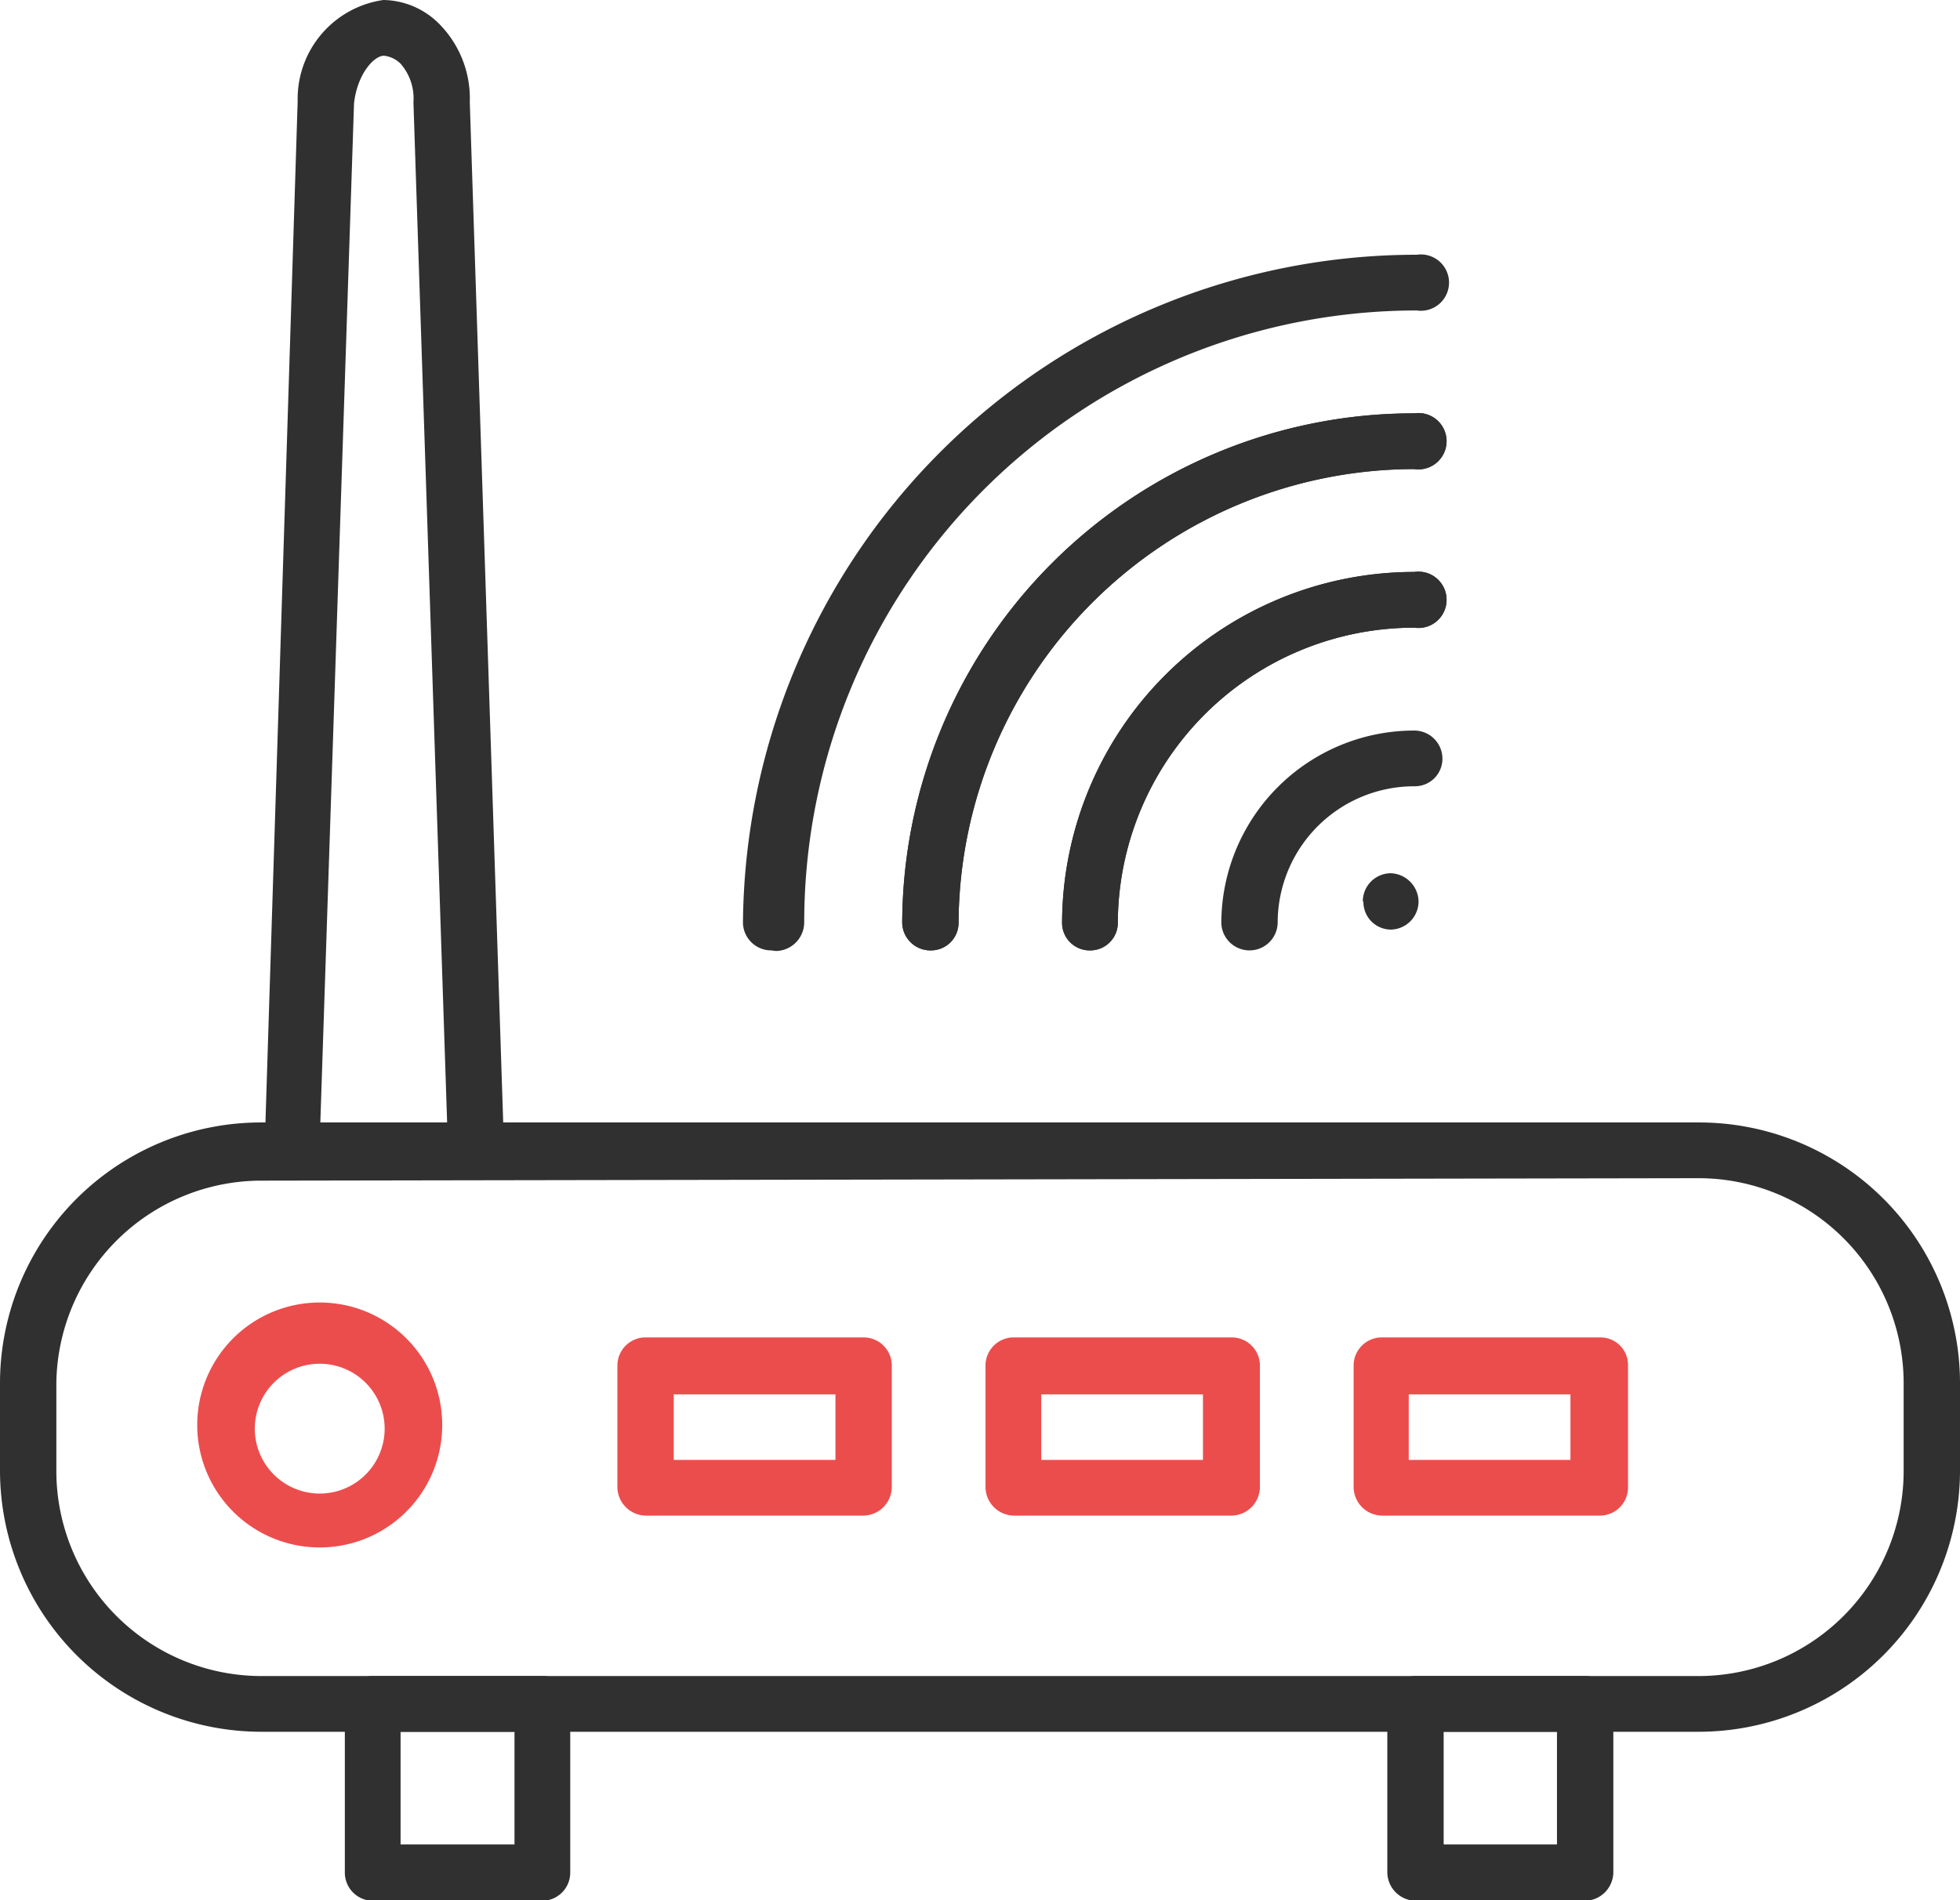
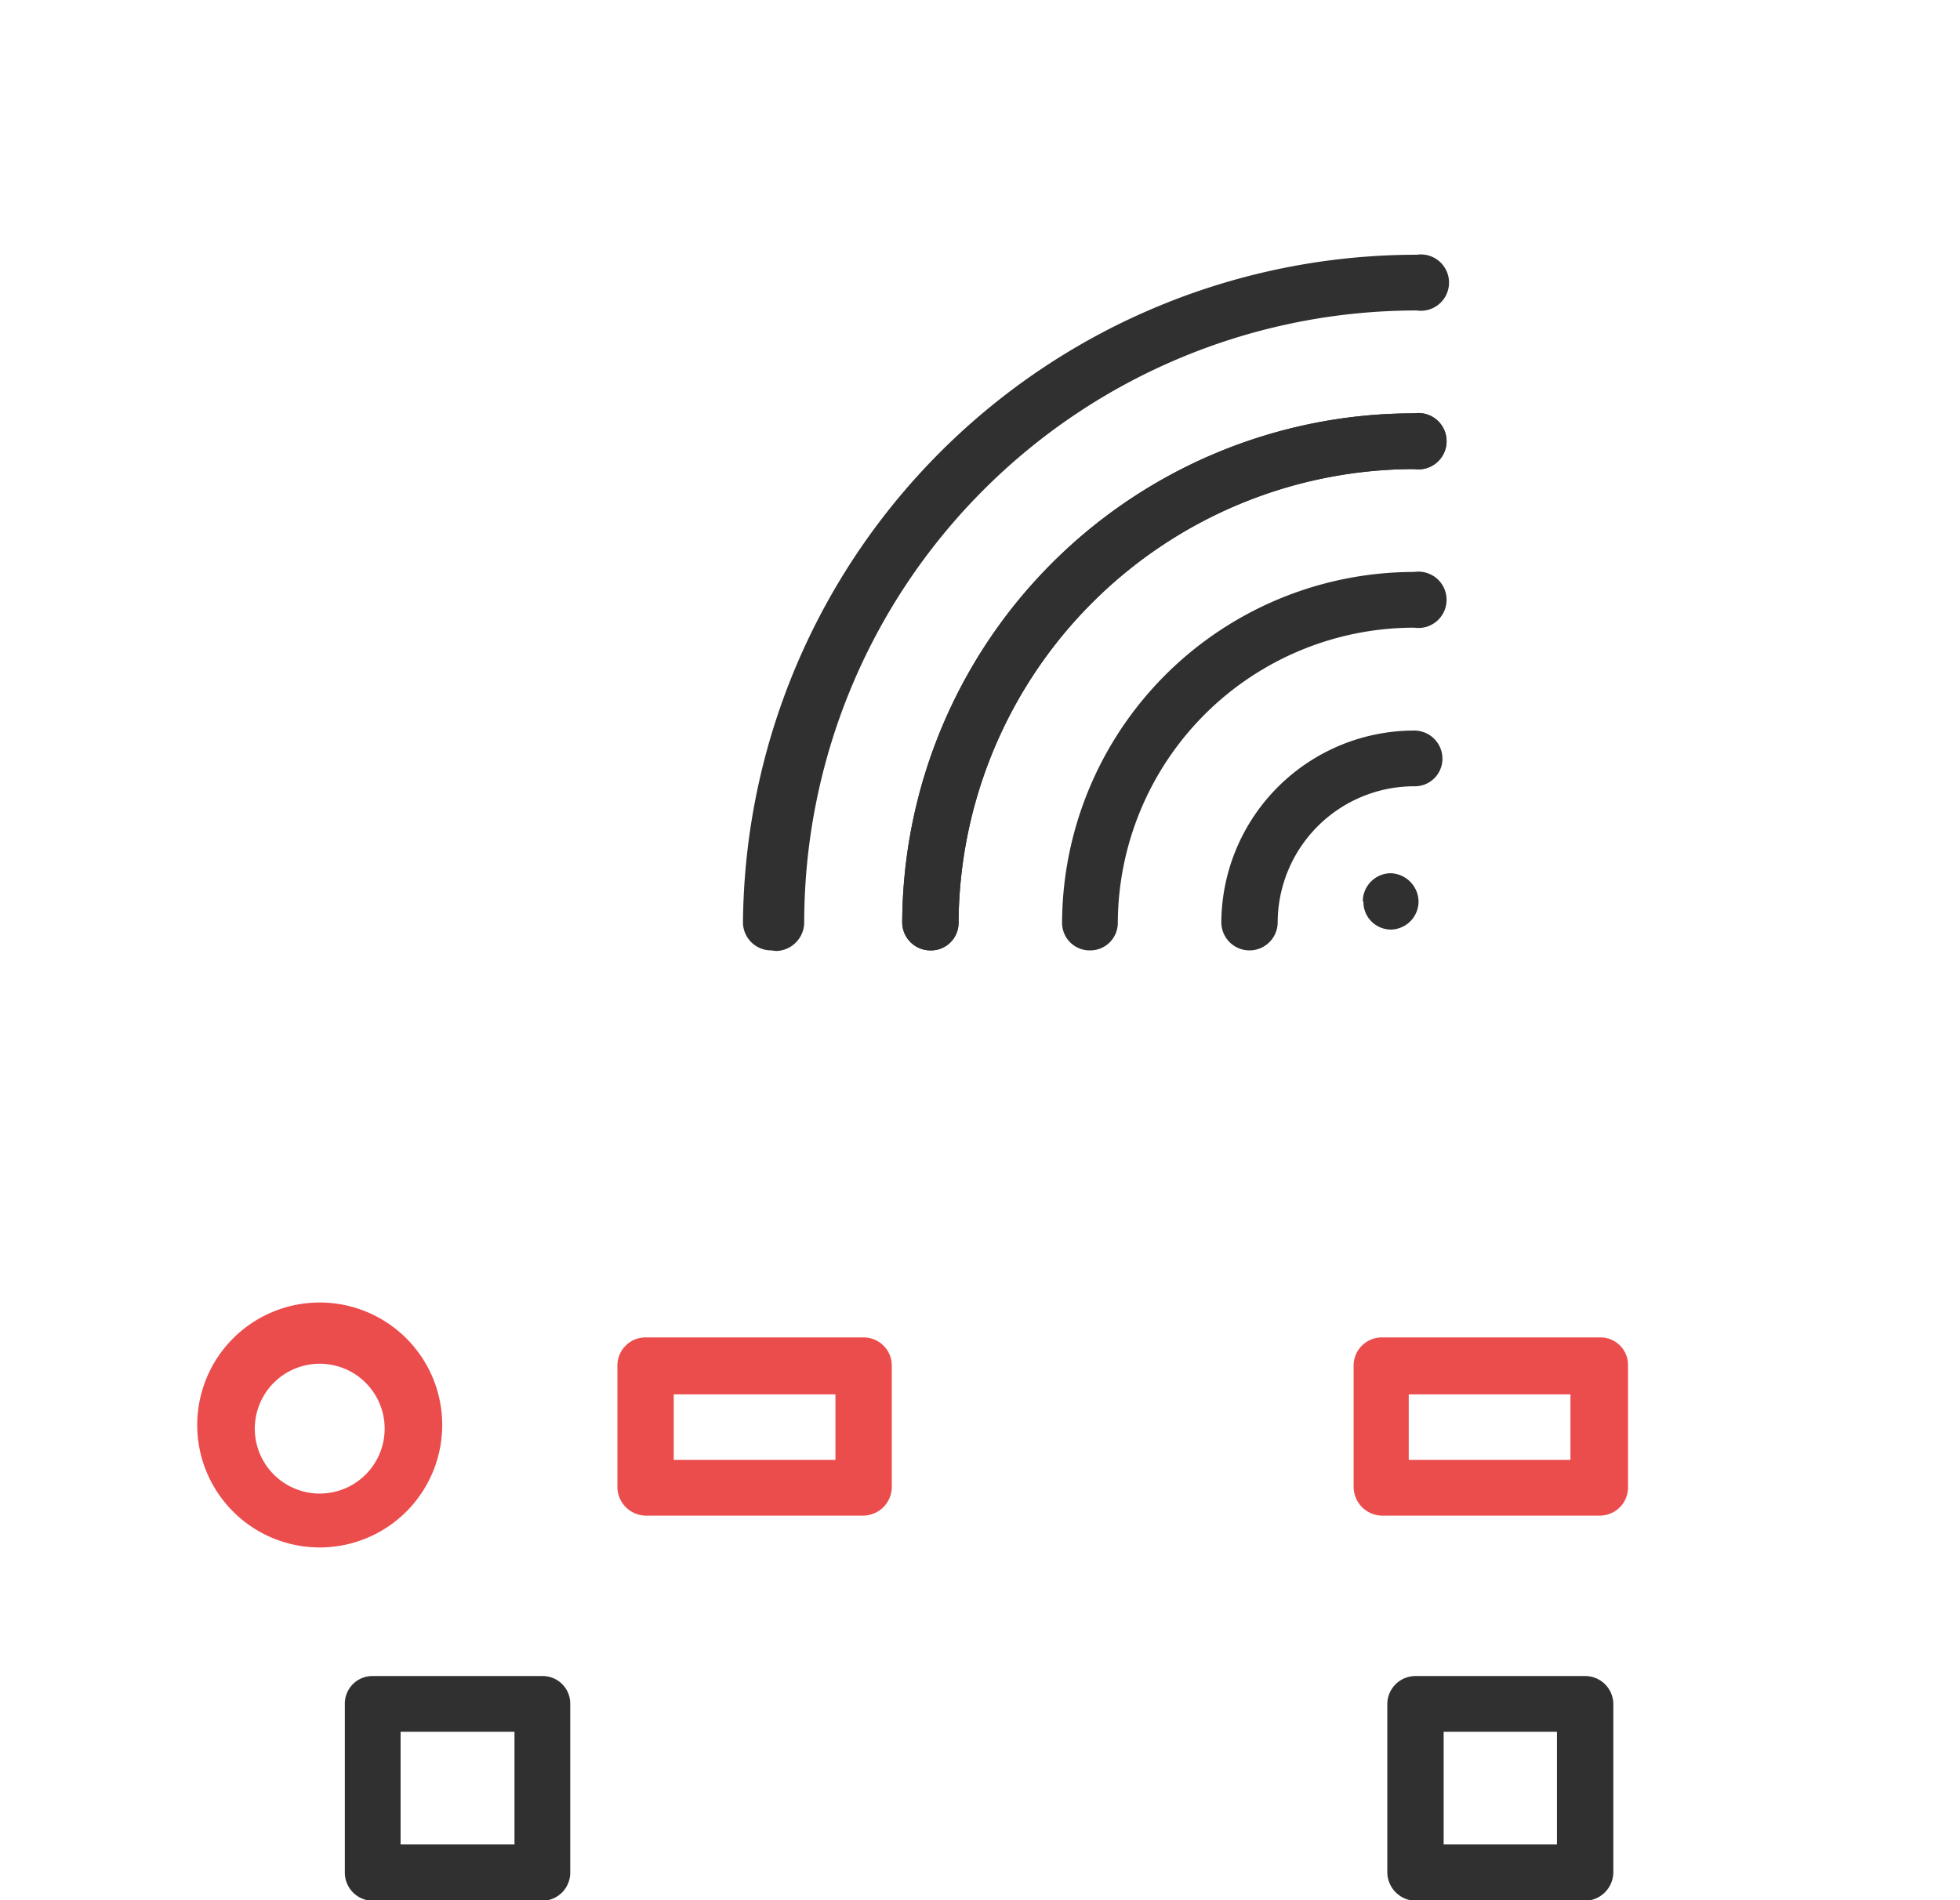
<svg xmlns="http://www.w3.org/2000/svg" id="Layer_1" data-name="Layer 1" viewBox="0 0 32 31.03">
  <defs>
    <style>.cls-1{fill:none;}.cls-2{clip-path:url(#clip-path);}.cls-3{fill:#303030;}.cls-4{fill:#eb4d4d;}</style>
    <clipPath id="clip-path" transform="translate(0 -0.48)">
      <rect class="cls-1" y="0.48" width="32" height="31.03" />
    </clipPath>
  </defs>
  <g class="cls-2">
    <g id="Group_24" data-name="Group 24">
-       <path id="Path_37" data-name="Path 37" class="cls-3" d="M27.73,28.76H4.27A4.27,4.27,0,0,1,0,24.51V23.06a4.26,4.26,0,0,1,4.27-4.25H27.73A4.26,4.26,0,0,1,32,23.06v1.45a4.27,4.27,0,0,1-4.27,4.25m-23.46-9A3.35,3.35,0,0,0,.92,23.06v1.45a3.35,3.35,0,0,0,3.35,3.34H27.73a3.35,3.35,0,0,0,3.35-3.34V23.06a3.35,3.35,0,0,0-3.35-3.34Z" transform="translate(0 -0.48)" />
      <path id="Path_38" data-name="Path 38" class="cls-3" d="M8.86,31.52H6.09a.46.46,0,0,1-.46-.46V28.3a.45.45,0,0,1,.46-.45H8.86a.45.45,0,0,1,.45.45v2.76a.46.46,0,0,1-.45.46M6.54,30.6H8.4V28.76H6.54Z" transform="translate(0 -0.48)" />
      <path id="Path_39" data-name="Path 39" class="cls-3" d="M25.88,31.52H23.11a.47.47,0,0,1-.46-.46V28.3a.46.46,0,0,1,.46-.45h2.77a.46.46,0,0,1,.46.45v2.76a.47.47,0,0,1-.46.46m-2.31-.92h1.85V28.76H23.57Z" transform="translate(0 -0.48)" />
-       <path id="Path_40" data-name="Path 40" class="cls-3" d="M7.77,19.72h-3a.47.47,0,0,1-.33-.14.45.45,0,0,1-.12-.33L4.86,2.13v0A1.63,1.63,0,0,1,6.26.48a1.31,1.31,0,0,1,.93.41,1.73,1.73,0,0,1,.48,1.26l.56,17.1a.42.42,0,0,1-.13.33.44.44,0,0,1-.33.14m-2.54-.91H7.3L6.75,2.15a.86.86,0,0,0-.21-.63.46.46,0,0,0-.27-.13c-.17,0-.44.31-.49.78Z" transform="translate(0 -0.48)" />
      <path id="Path_41" data-name="Path 41" class="cls-4" d="M5.22,25.75a2,2,0,1,1,2-2,2,2,0,0,1-2,2m0-3a1.06,1.06,0,1,0,1.06,1.05,1.06,1.06,0,0,0-1.06-1.05" transform="translate(0 -0.48)" />
      <path id="Path_42" data-name="Path 42" class="cls-4" d="M14.1,25.23H10.54a.47.47,0,0,1-.46-.46v-2a.46.46,0,0,1,.46-.45H14.1a.46.46,0,0,1,.46.45v2a.47.47,0,0,1-.46.46M11,24.32h2.64V23.25H11Z" transform="translate(0 -0.48)" />
-       <path id="Path_43" data-name="Path 43" class="cls-4" d="M20.11,25.23H16.55a.47.47,0,0,1-.46-.46v-2a.46.46,0,0,1,.46-.45h3.56a.46.46,0,0,1,.46.45v2a.47.47,0,0,1-.46.46M17,24.32h2.64V23.25H17Z" transform="translate(0 -0.48)" />
      <path id="Path_44" data-name="Path 44" class="cls-4" d="M26.12,25.23H22.56a.47.47,0,0,1-.46-.46v-2a.46.46,0,0,1,.46-.45h3.56a.45.45,0,0,1,.46.45v2a.46.46,0,0,1-.46.46M23,24.32h2.64V23.25H23Z" transform="translate(0 -0.48)" />
      <path id="Path_45" data-name="Path 45" class="cls-3" d="M22.25,15.2a.46.46,0,0,1,.45-.46.47.47,0,0,1,.46.46.46.46,0,0,1-.45.46h0a.45.45,0,0,1-.45-.46h0" transform="translate(0 -0.48)" />
      <path id="Path_46" data-name="Path 46" class="cls-3" d="M15.19,16a.46.46,0,0,1-.46-.45,8.35,8.35,0,0,1,8.36-8.32.46.46,0,1,1,0,.91,7.45,7.45,0,0,0-7.44,7.41.45.45,0,0,1-.46.45" transform="translate(0 -0.48)" />
      <path id="Path_47" data-name="Path 47" class="cls-3" d="M12.59,16a.46.46,0,0,1-.46-.45,11,11,0,0,1,11-10.91.46.46,0,1,1,0,.91,10,10,0,0,0-10,10,.47.47,0,0,1-.46.46" transform="translate(0 -0.48)" />
-       <path id="Path_48" data-name="Path 48" class="cls-3" d="M17.8,16a.45.45,0,0,1-.46-.45h0a5.75,5.75,0,0,1,5.75-5.73.46.46,0,1,1,0,.91,4.84,4.84,0,0,0-4.84,4.82.45.45,0,0,1-.45.45" transform="translate(0 -0.48)" />
      <path id="Path_49" data-name="Path 49" class="cls-3" d="M15.19,16a.46.46,0,0,1-.46-.45,8.35,8.35,0,0,1,8.36-8.32.46.46,0,1,1,0,.91,7.45,7.45,0,0,0-7.44,7.41.45.45,0,0,1-.46.45" transform="translate(0 -0.48)" />
      <path id="Path_50" data-name="Path 50" class="cls-3" d="M17.8,16a.45.45,0,0,1-.46-.45h0a5.75,5.75,0,0,1,5.75-5.73.46.46,0,1,1,0,.91,4.84,4.84,0,0,0-4.84,4.82.45.45,0,0,1-.45.45" transform="translate(0 -0.48)" />
      <path id="Path_51" data-name="Path 51" class="cls-3" d="M20.4,16a.46.46,0,0,1-.46-.45,3.15,3.15,0,0,1,3.15-3.14.46.46,0,0,1,.46.46.45.45,0,0,1-.46.45,2.23,2.23,0,0,0-2.23,2.23.46.46,0,0,1-.46.45" transform="translate(0 -0.48)" />
    </g>
  </g>
</svg>